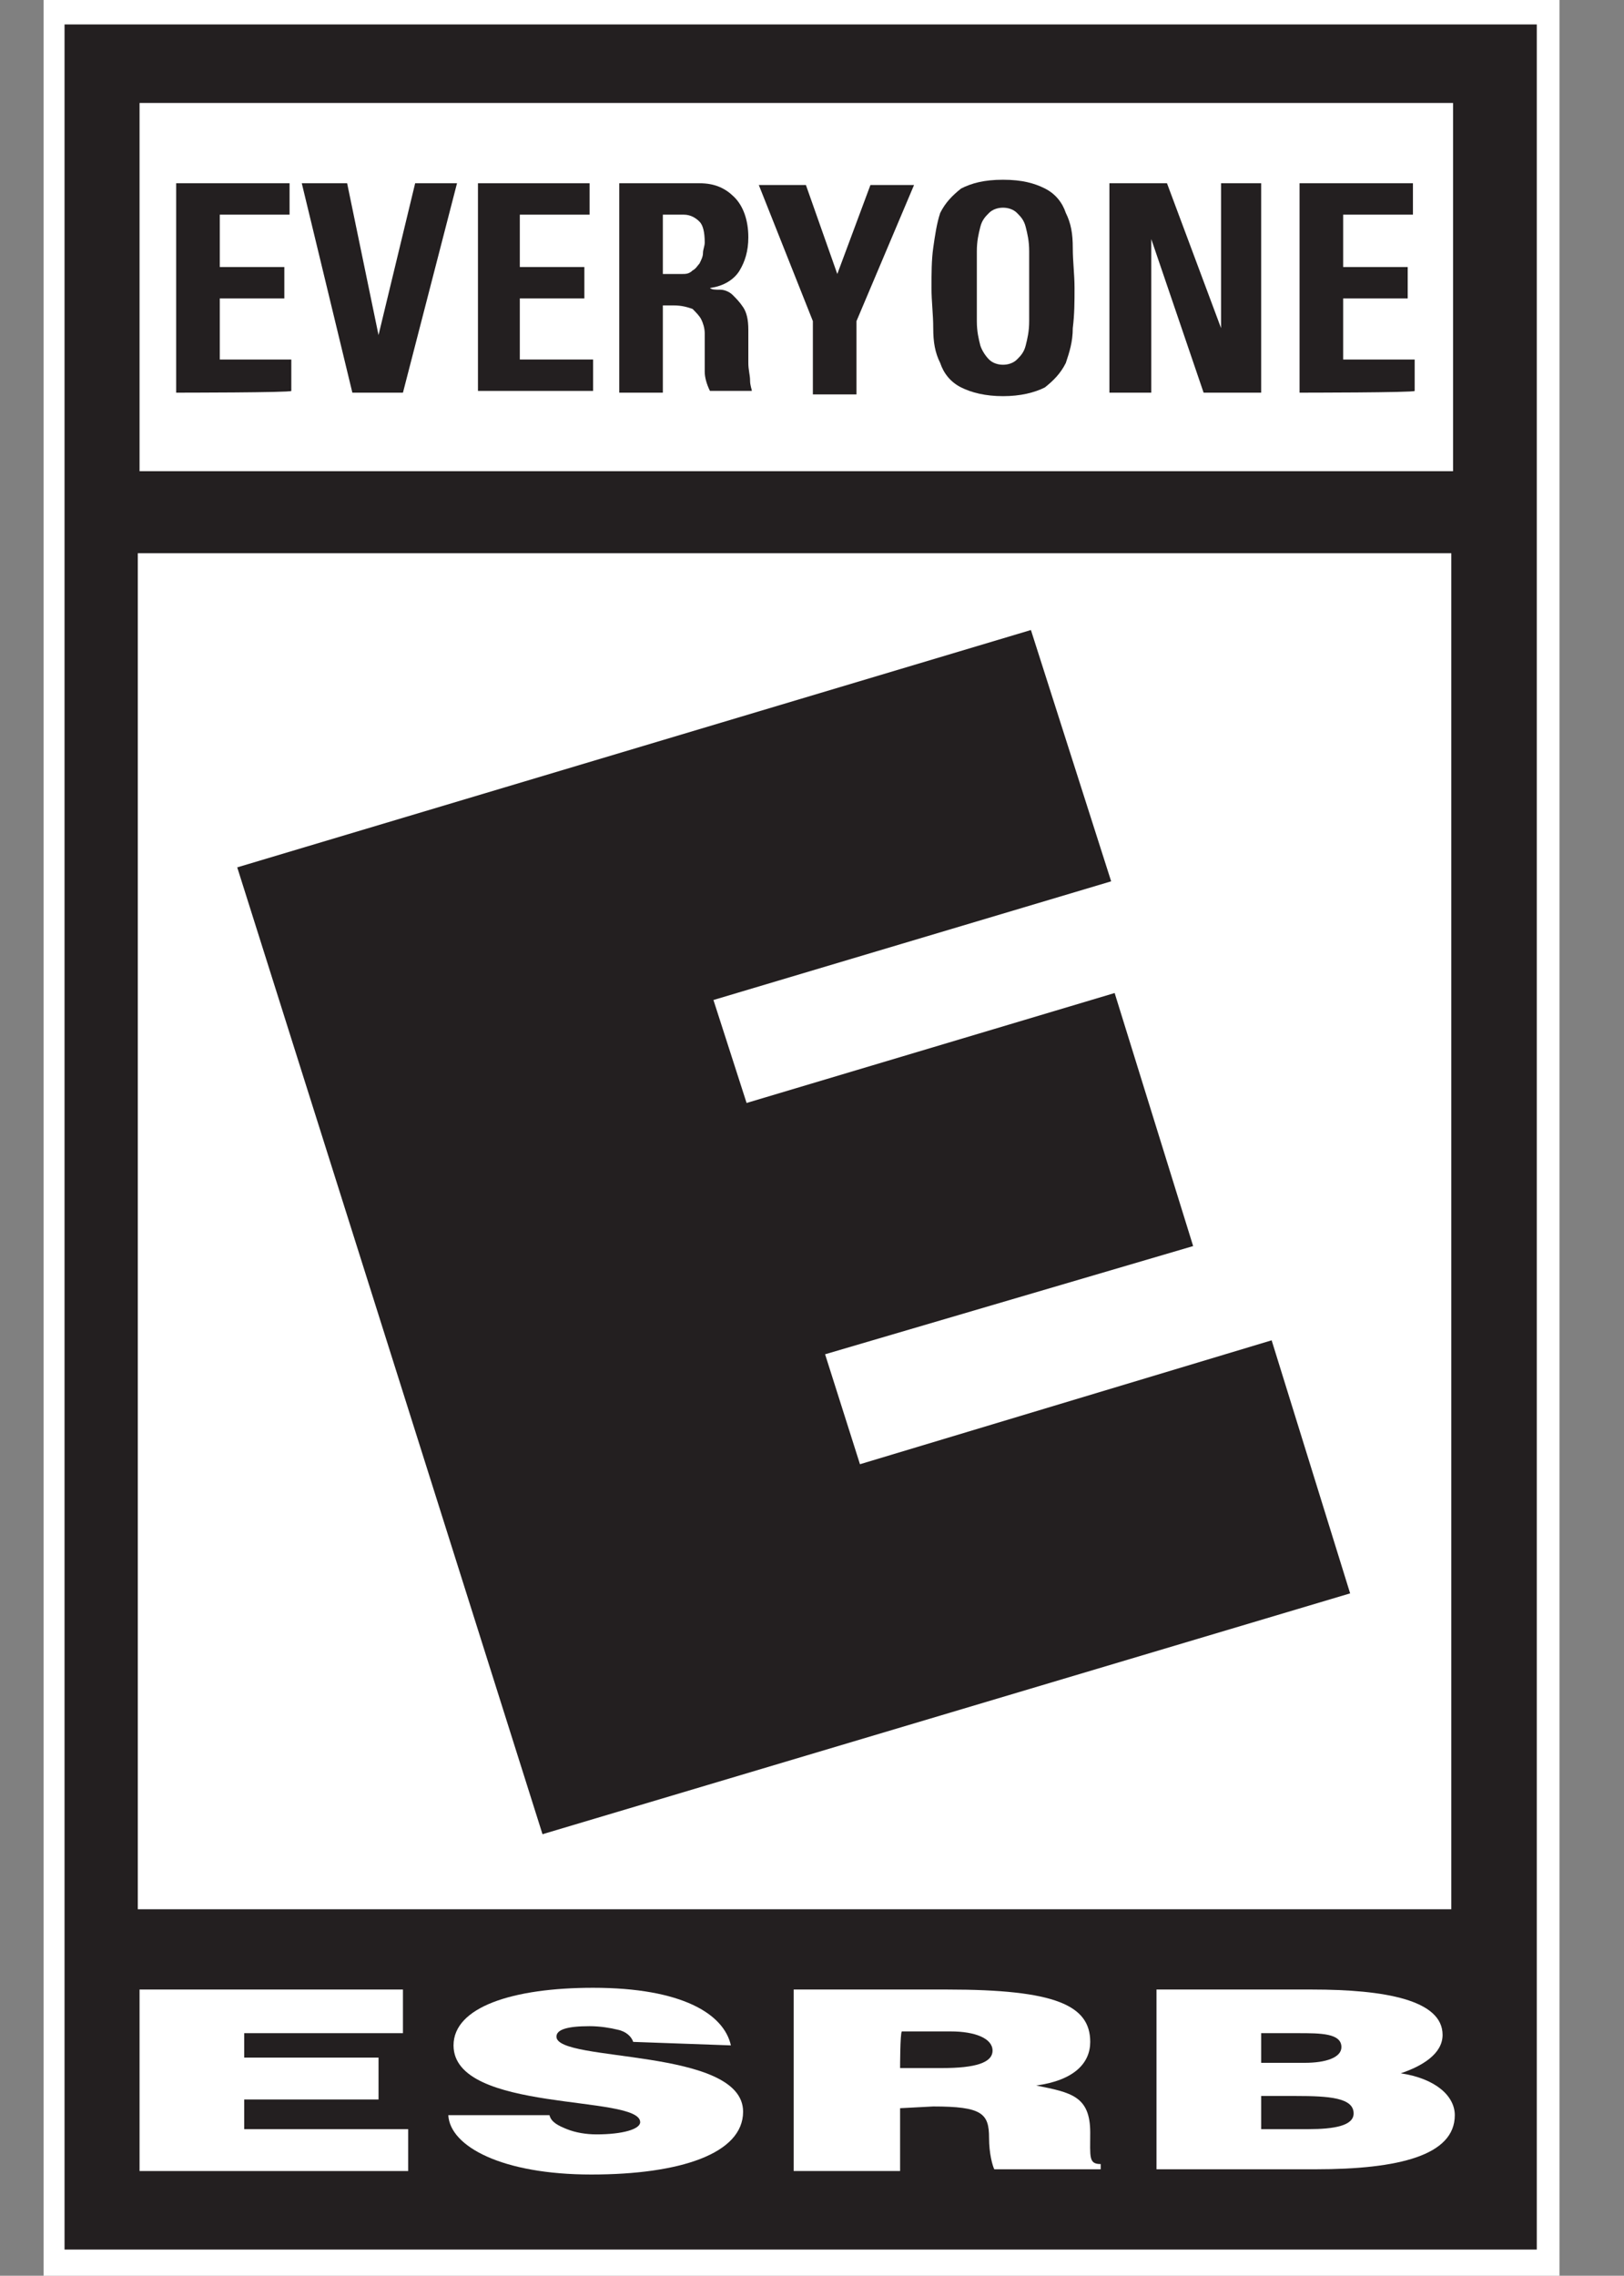
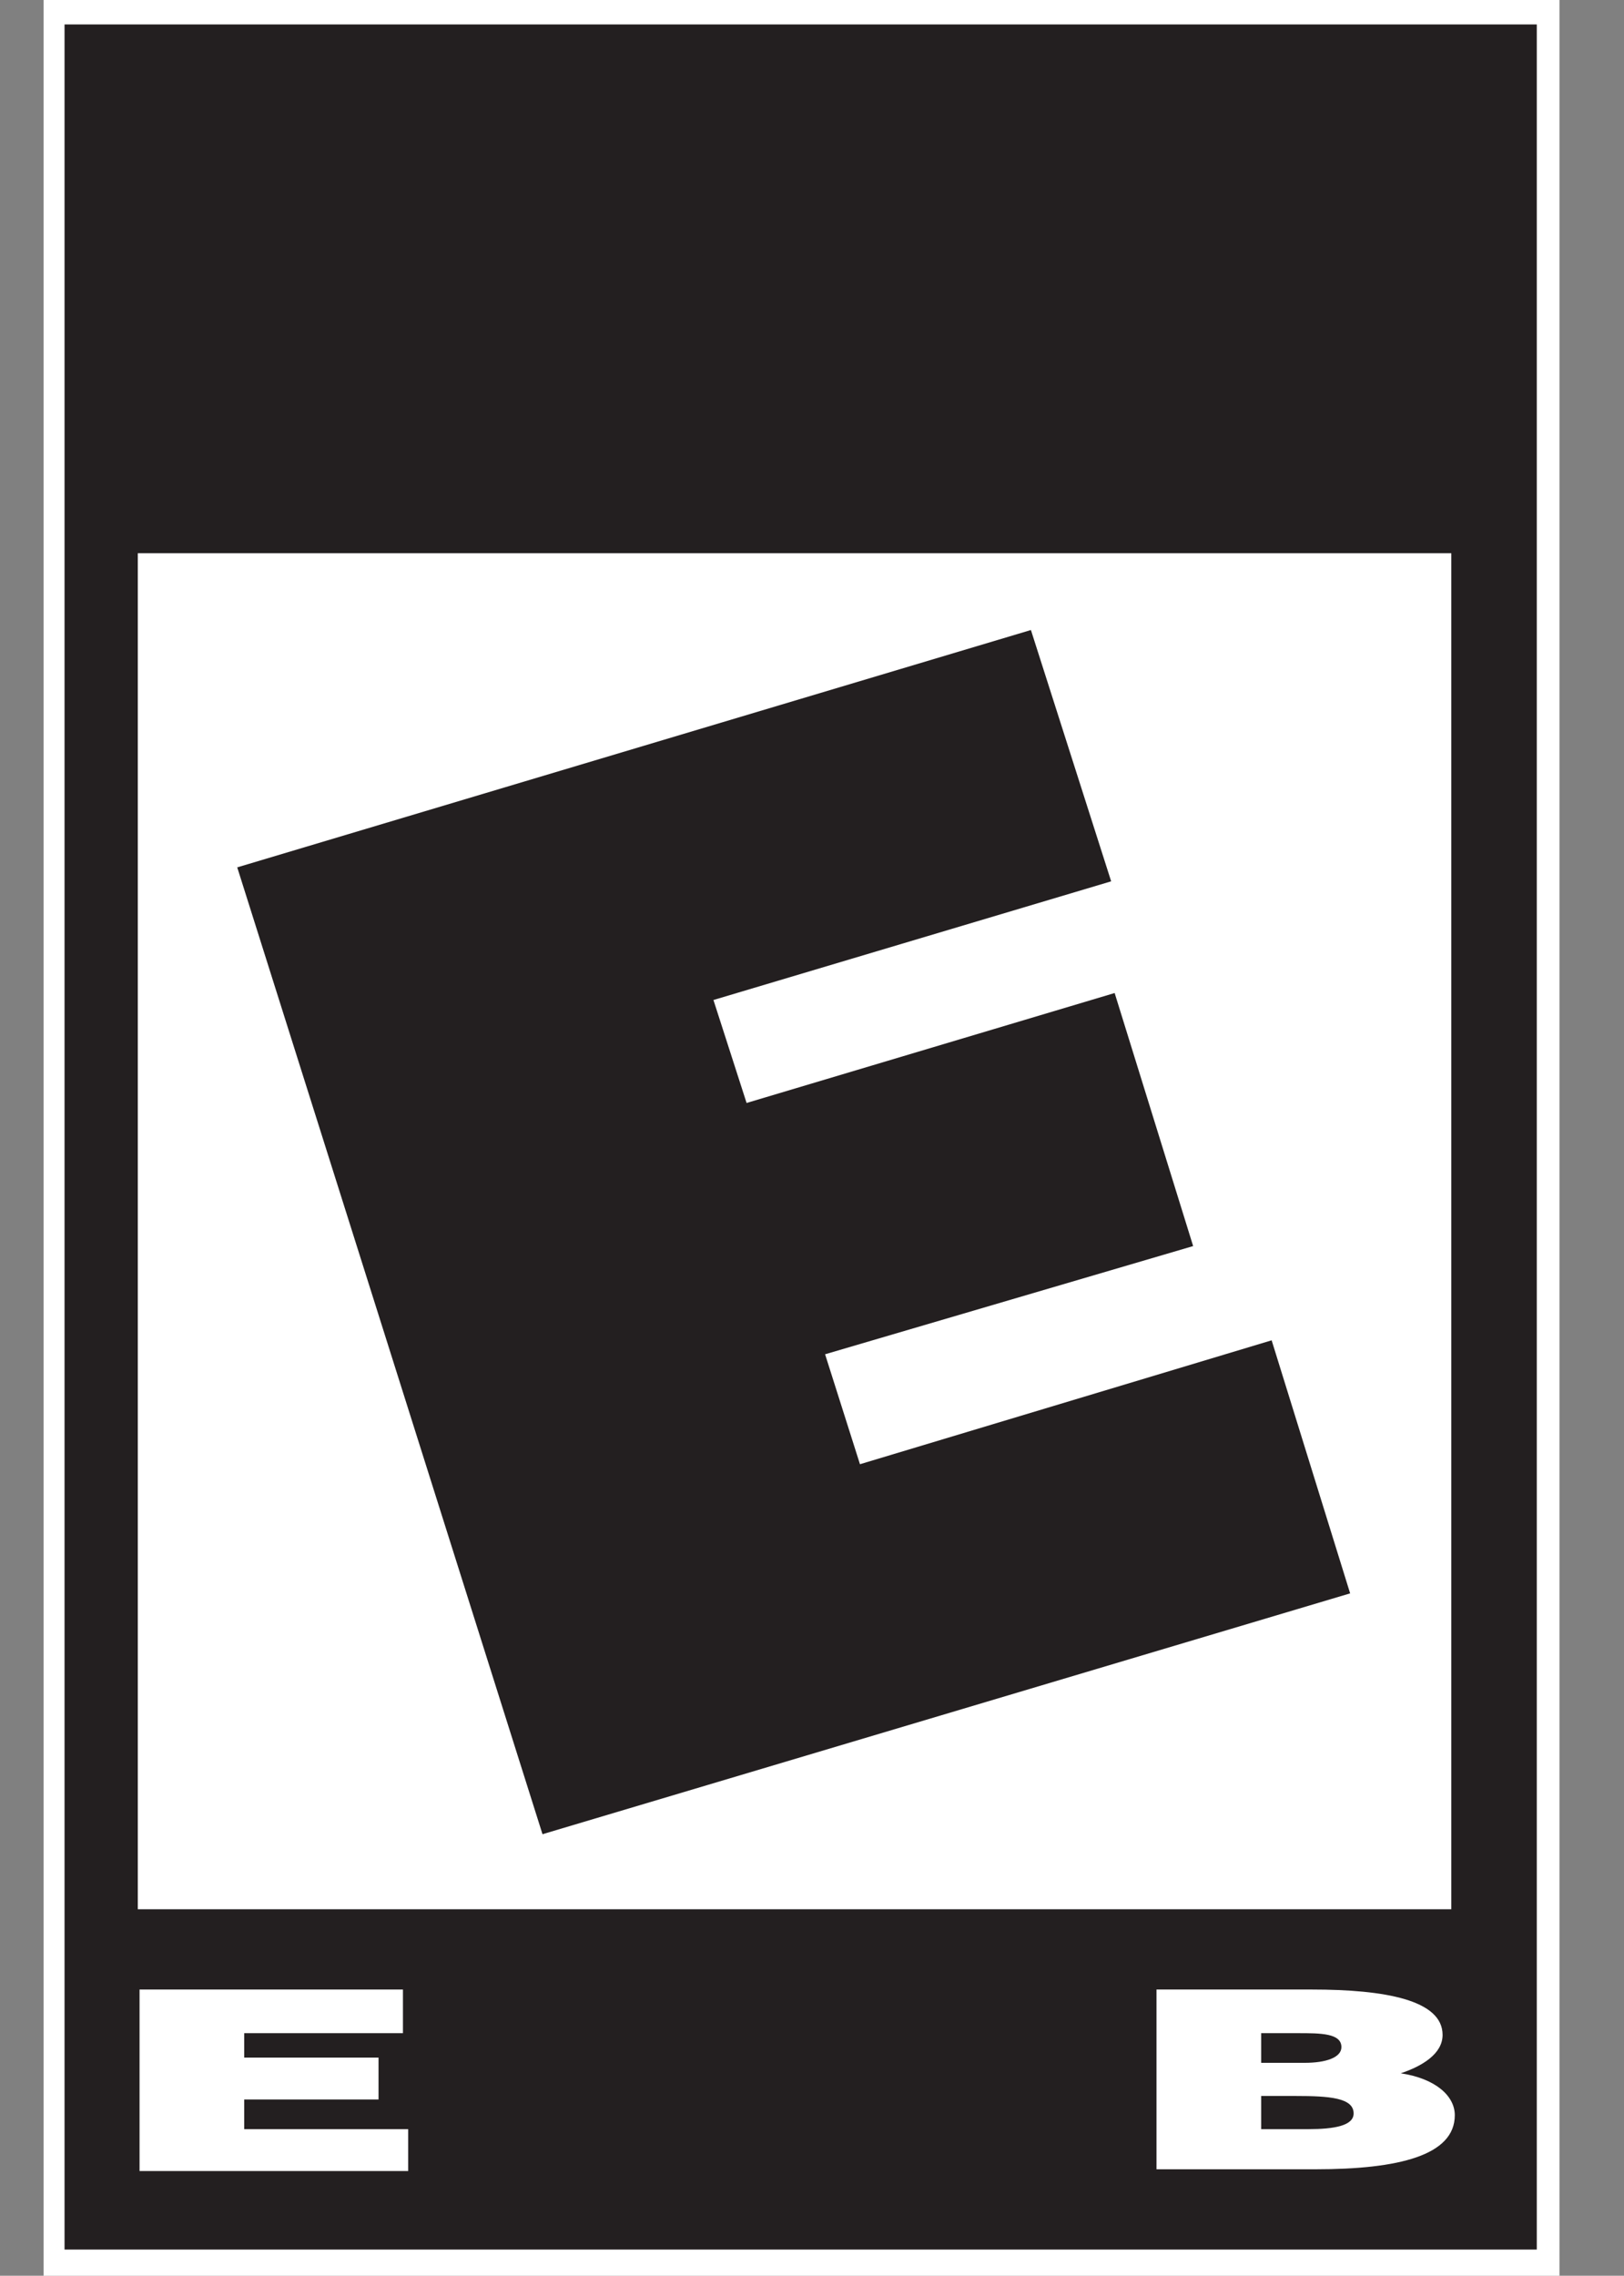
<svg xmlns="http://www.w3.org/2000/svg" version="1.1" id="Layer_2_00000013153130697584772290000008858528976751107239_" x="0px" y="0px" viewBox="0 0 93.1 130.4" style="enable-background:new 0 0 93.1 130.4;" xml:space="preserve">
  <rect x="0" y="0" width="93.1" height="130.4" fill="#808080" stroke="none" />
  <style type="text/css">
	.st0{fill:#FFFFFF;}
	.st1{fill:#231F20;}
</style>
  <g id="Layer_1-2">
    <g>
      <polygon class="st0" points="89.4,0 88.1,0 3.7,0 2.5,0 2.5,1.4 2.5,129 2.5,130.4 3.7,130.4 88.1,130.4 89.4,130.4 89.4,129     89.4,1.4 89.4,0   " />
      <path class="st1" d="M88.1,1.4v127.5H3.7V1.4H88.1" />
      <g>
-         <rect x="8" y="5.9" class="st0" width="75.3" height="21.1" />
        <rect x="7.9" y="31.7" class="st0" width="75.3" height="77.7" />
        <g>
          <polygon class="st0" points="8,124.4 8,114 23.1,114 23.1,116.5 14,116.5 14,117.9 21.7,117.9 21.7,120.3 14,120.3 14,122       23.4,122 23.4,124.4     " />
-           <path class="st0" d="M36.3,117c-0.1-0.3-0.4-0.6-0.9-0.7c-0.4-0.1-1-0.2-1.6-0.2c-1.3,0-1.9,0.2-1.9,0.6      c0,1.5,10.7,0.6,10.7,4.3c0,2.4-3.6,3.6-8.7,3.6s-8.1-1.6-8.2-3.4h5.8c0.1,0.4,0.5,0.6,1,0.8c0.5,0.2,1.1,0.3,1.7,0.3      c1.5,0,2.5-0.3,2.5-0.7c0-1.6-10.7-0.5-10.7-4.4c0-2.2,3.4-3.3,8-3.3c5.1,0,7.5,1.5,7.9,3.3L36.3,117L36.3,117z" />
-           <path class="st0" d="M51.6,118.5H54c1.9,0,2.9-0.3,2.9-1s-1-1.1-2.4-1.1h-2.8C51.6,116.5,51.6,118.5,51.6,118.5z M51.6,120.8      v3.6h-6.1V114h8.8c6.2,0,8.2,0.9,8.2,3c0,1.2-0.9,2.2-3.1,2.5c2,0.4,3.1,0.6,3.1,2.7c0,1.4-0.1,1.8,0.6,1.8v0.3h-6.1      c-0.1-0.2-0.3-0.9-0.3-1.8c0-1.4-0.4-1.8-3.2-1.8L51.6,120.8L51.6,120.8z" />
          <path class="st0" d="M72.3,116.5v1.7h2.5c1.2,0,2.1-0.3,2.1-0.9c0-0.8-1.2-0.8-2.5-0.8C74.5,116.5,72.3,116.5,72.3,116.5z       M72.3,120.1v1.9H75c1.5,0,2.6-0.2,2.6-0.9c0-0.9-1.4-1-3.3-1H72.3L72.3,120.1z M66.3,124.4V114h8.9c4.2,0,7.5,0.6,7.5,2.6      c0,1.1-1.2,1.8-2.4,2.2c2,0.3,3.1,1.3,3.1,2.4c0,2.3-3.2,3.1-8,3.1H66.3z" />
        </g>
        <polyline class="st1" points="13.6,49.7 59.1,36.1 63.7,50.5 40.9,57.3 42.8,63.2 63.9,56.9 68.4,71.4 47.3,77.6 49.3,83.9      72.9,76.8 77.4,91.3 31.1,105.1 13.6,49.7    " />
        <g>
          <path class="st1" d="M10.1,22.5v-12h6.5v1.8h-4v3h3.7v1.8h-3.7v3.5h4.1v1.8C16.7,22.5,10.1,22.5,10.1,22.5z" />
          <path class="st1" d="M17.3,10.5h2.6l1.8,8.7h0l2.1-8.7h2.4l-3.1,12h-2.9L17.3,10.5L17.3,10.5z" />
          <path class="st1" d="M27.4,22.5v-12h6.4v1.8h-4v3h3.7v1.8h-3.7v3.5H34v1.8H27.4L27.4,22.5z" />
          <path class="st1" d="M38,22.5h-2.5v-12h4.6c0.9,0,1.5,0.3,2,0.8c0.5,0.5,0.8,1.3,0.8,2.3c0,0.8-0.2,1.4-0.5,1.9      c-0.3,0.5-0.9,0.9-1.7,1l0,0c0.1,0.1,0.3,0.1,0.6,0.1c0.2,0,0.5,0.1,0.7,0.3c0.2,0.2,0.4,0.4,0.6,0.7c0.2,0.3,0.3,0.7,0.3,1.3      c0,0.2,0,0.5,0,0.8c0,0.3,0,0.7,0,1.1c0,0.4,0.1,0.7,0.1,1c0,0.3,0.1,0.5,0.1,0.6h-2.4c-0.2-0.4-0.3-0.8-0.3-1.1      c0-0.4,0-0.8,0-1.2c0-0.3,0-0.7,0-1s-0.1-0.6-0.2-0.8c-0.1-0.2-0.3-0.4-0.5-0.6c-0.3-0.1-0.6-0.2-1.1-0.2H38L38,22.5L38,22.5z       M38,15.7h1.1c0.2,0,0.4,0,0.6-0.2c0.2-0.1,0.3-0.3,0.4-0.4c0.1-0.2,0.2-0.4,0.2-0.6c0-0.2,0.1-0.4,0.1-0.6c0-0.6-0.1-1-0.3-1.2      c-0.2-0.2-0.5-0.4-0.9-0.4H38L38,15.7L38,15.7z" />
          <path class="st1" d="M46.6,18.4l-3.1-7.8h2.7l1.8,5.1l1.9-5.1h2.5l-3.3,7.8v4.2h-2.5C46.6,22.5,46.6,18.4,46.6,18.4z" />
          <path class="st1" d="M57.5,22.7c-1,0-1.8-0.2-2.4-0.5c-0.6-0.3-1-0.8-1.2-1.4c-0.3-0.6-0.4-1.2-0.4-2c0-0.8-0.1-1.5-0.1-2.3      s0-1.6,0.1-2.3s0.2-1.4,0.4-2c0.3-0.6,0.7-1,1.2-1.4c0.6-0.3,1.3-0.5,2.4-0.5s1.8,0.2,2.4,0.5c0.6,0.3,1,0.8,1.2,1.4      c0.3,0.6,0.4,1.2,0.4,2c0,0.8,0.1,1.5,0.1,2.3c0,0.8,0,1.5-0.1,2.3c0,0.8-0.2,1.4-0.4,2c-0.3,0.6-0.7,1-1.2,1.4      C59.3,22.5,58.5,22.7,57.5,22.7z M57.5,20.9c0.3,0,0.6-0.1,0.8-0.3c0.2-0.2,0.4-0.4,0.5-0.8c0.1-0.4,0.2-0.8,0.2-1.4      c0-0.6,0-1.2,0-2c0-0.8,0-1.4,0-2c0-0.6-0.1-1-0.2-1.4c-0.1-0.4-0.3-0.6-0.5-0.8c-0.2-0.2-0.5-0.3-0.8-0.3s-0.6,0.1-0.8,0.3      c-0.2,0.2-0.4,0.4-0.5,0.8c-0.1,0.4-0.2,0.8-0.2,1.4s0,1.2,0,2s0,1.4,0,2c0,0.6,0.1,1,0.2,1.4c0.1,0.3,0.3,0.6,0.5,0.8      C56.9,20.8,57.2,20.9,57.5,20.9z" />
-           <path class="st1" d="M63.6,22.5v-12h3.3l3.1,8.3h0v-8.3h2.3v12h-3.3L66,13.7h0v8.8C65.9,22.5,63.6,22.5,63.6,22.5z" />
          <path class="st1" d="M74.5,22.5v-12H81v1.8h-4v3h3.7v1.8H77v3.5h4.1v1.8C81.1,22.5,74.5,22.5,74.5,22.5z" />
        </g>
      </g>
    </g>
  </g>
</svg>